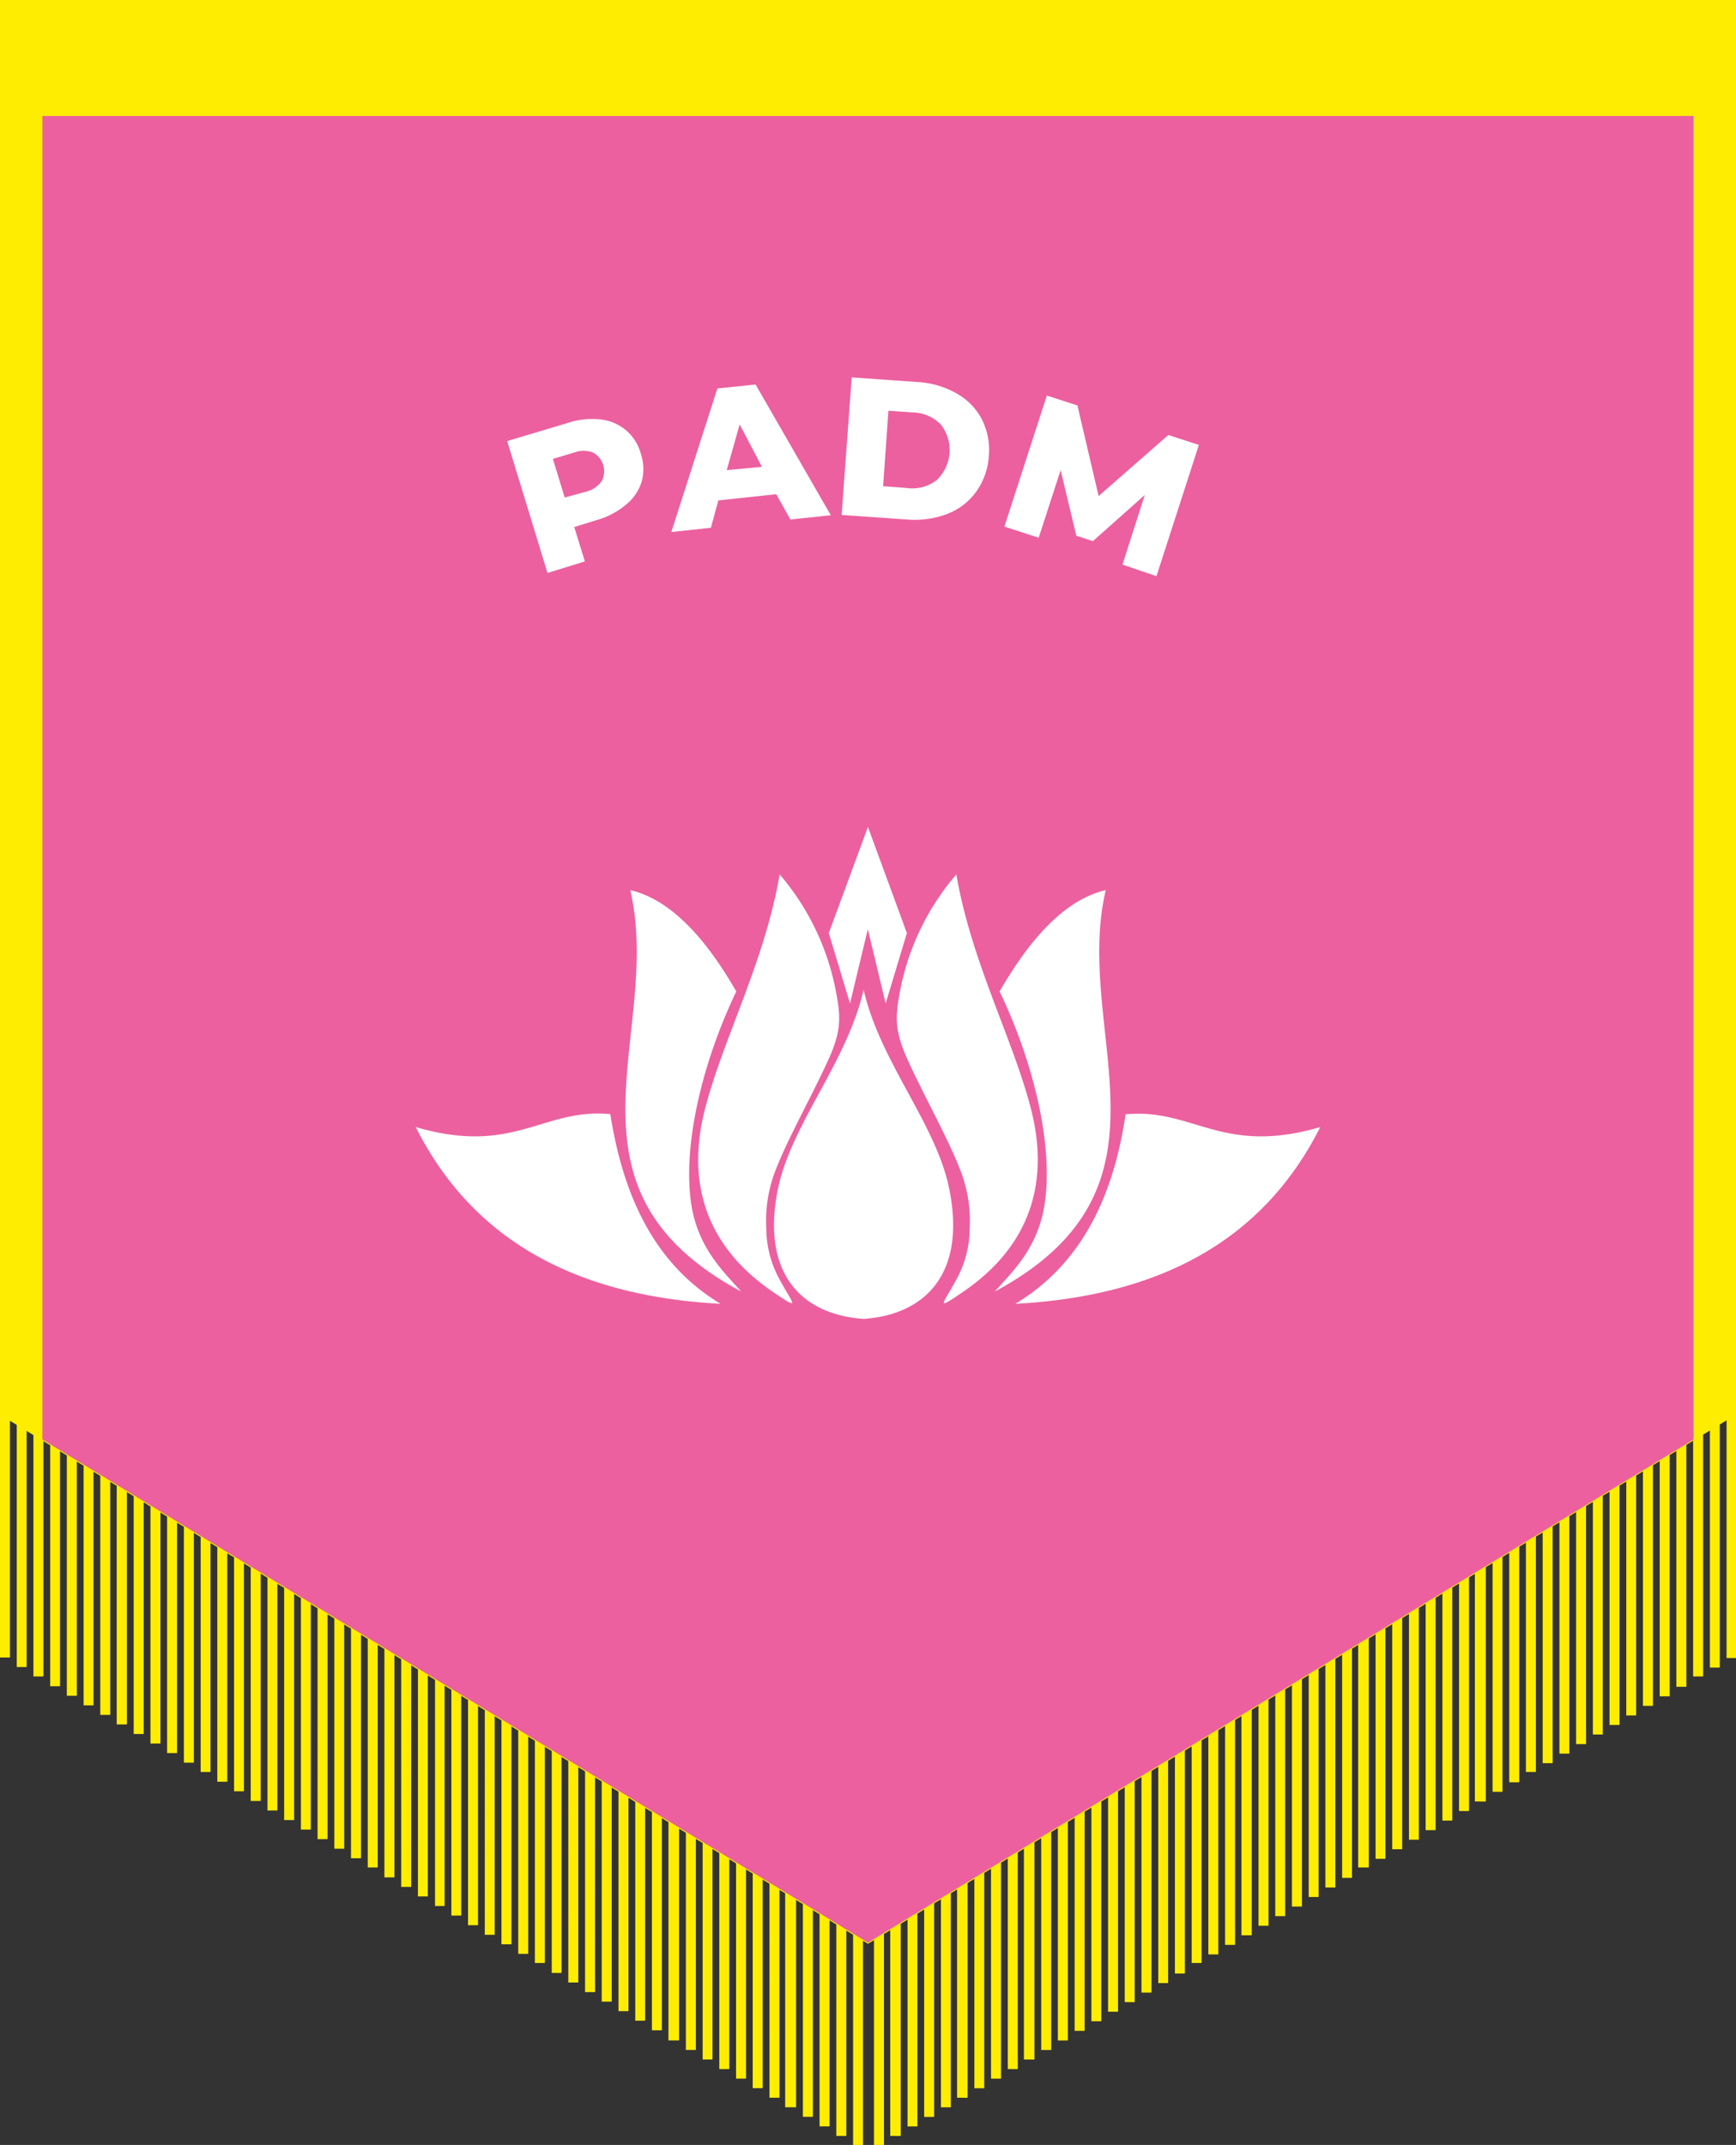
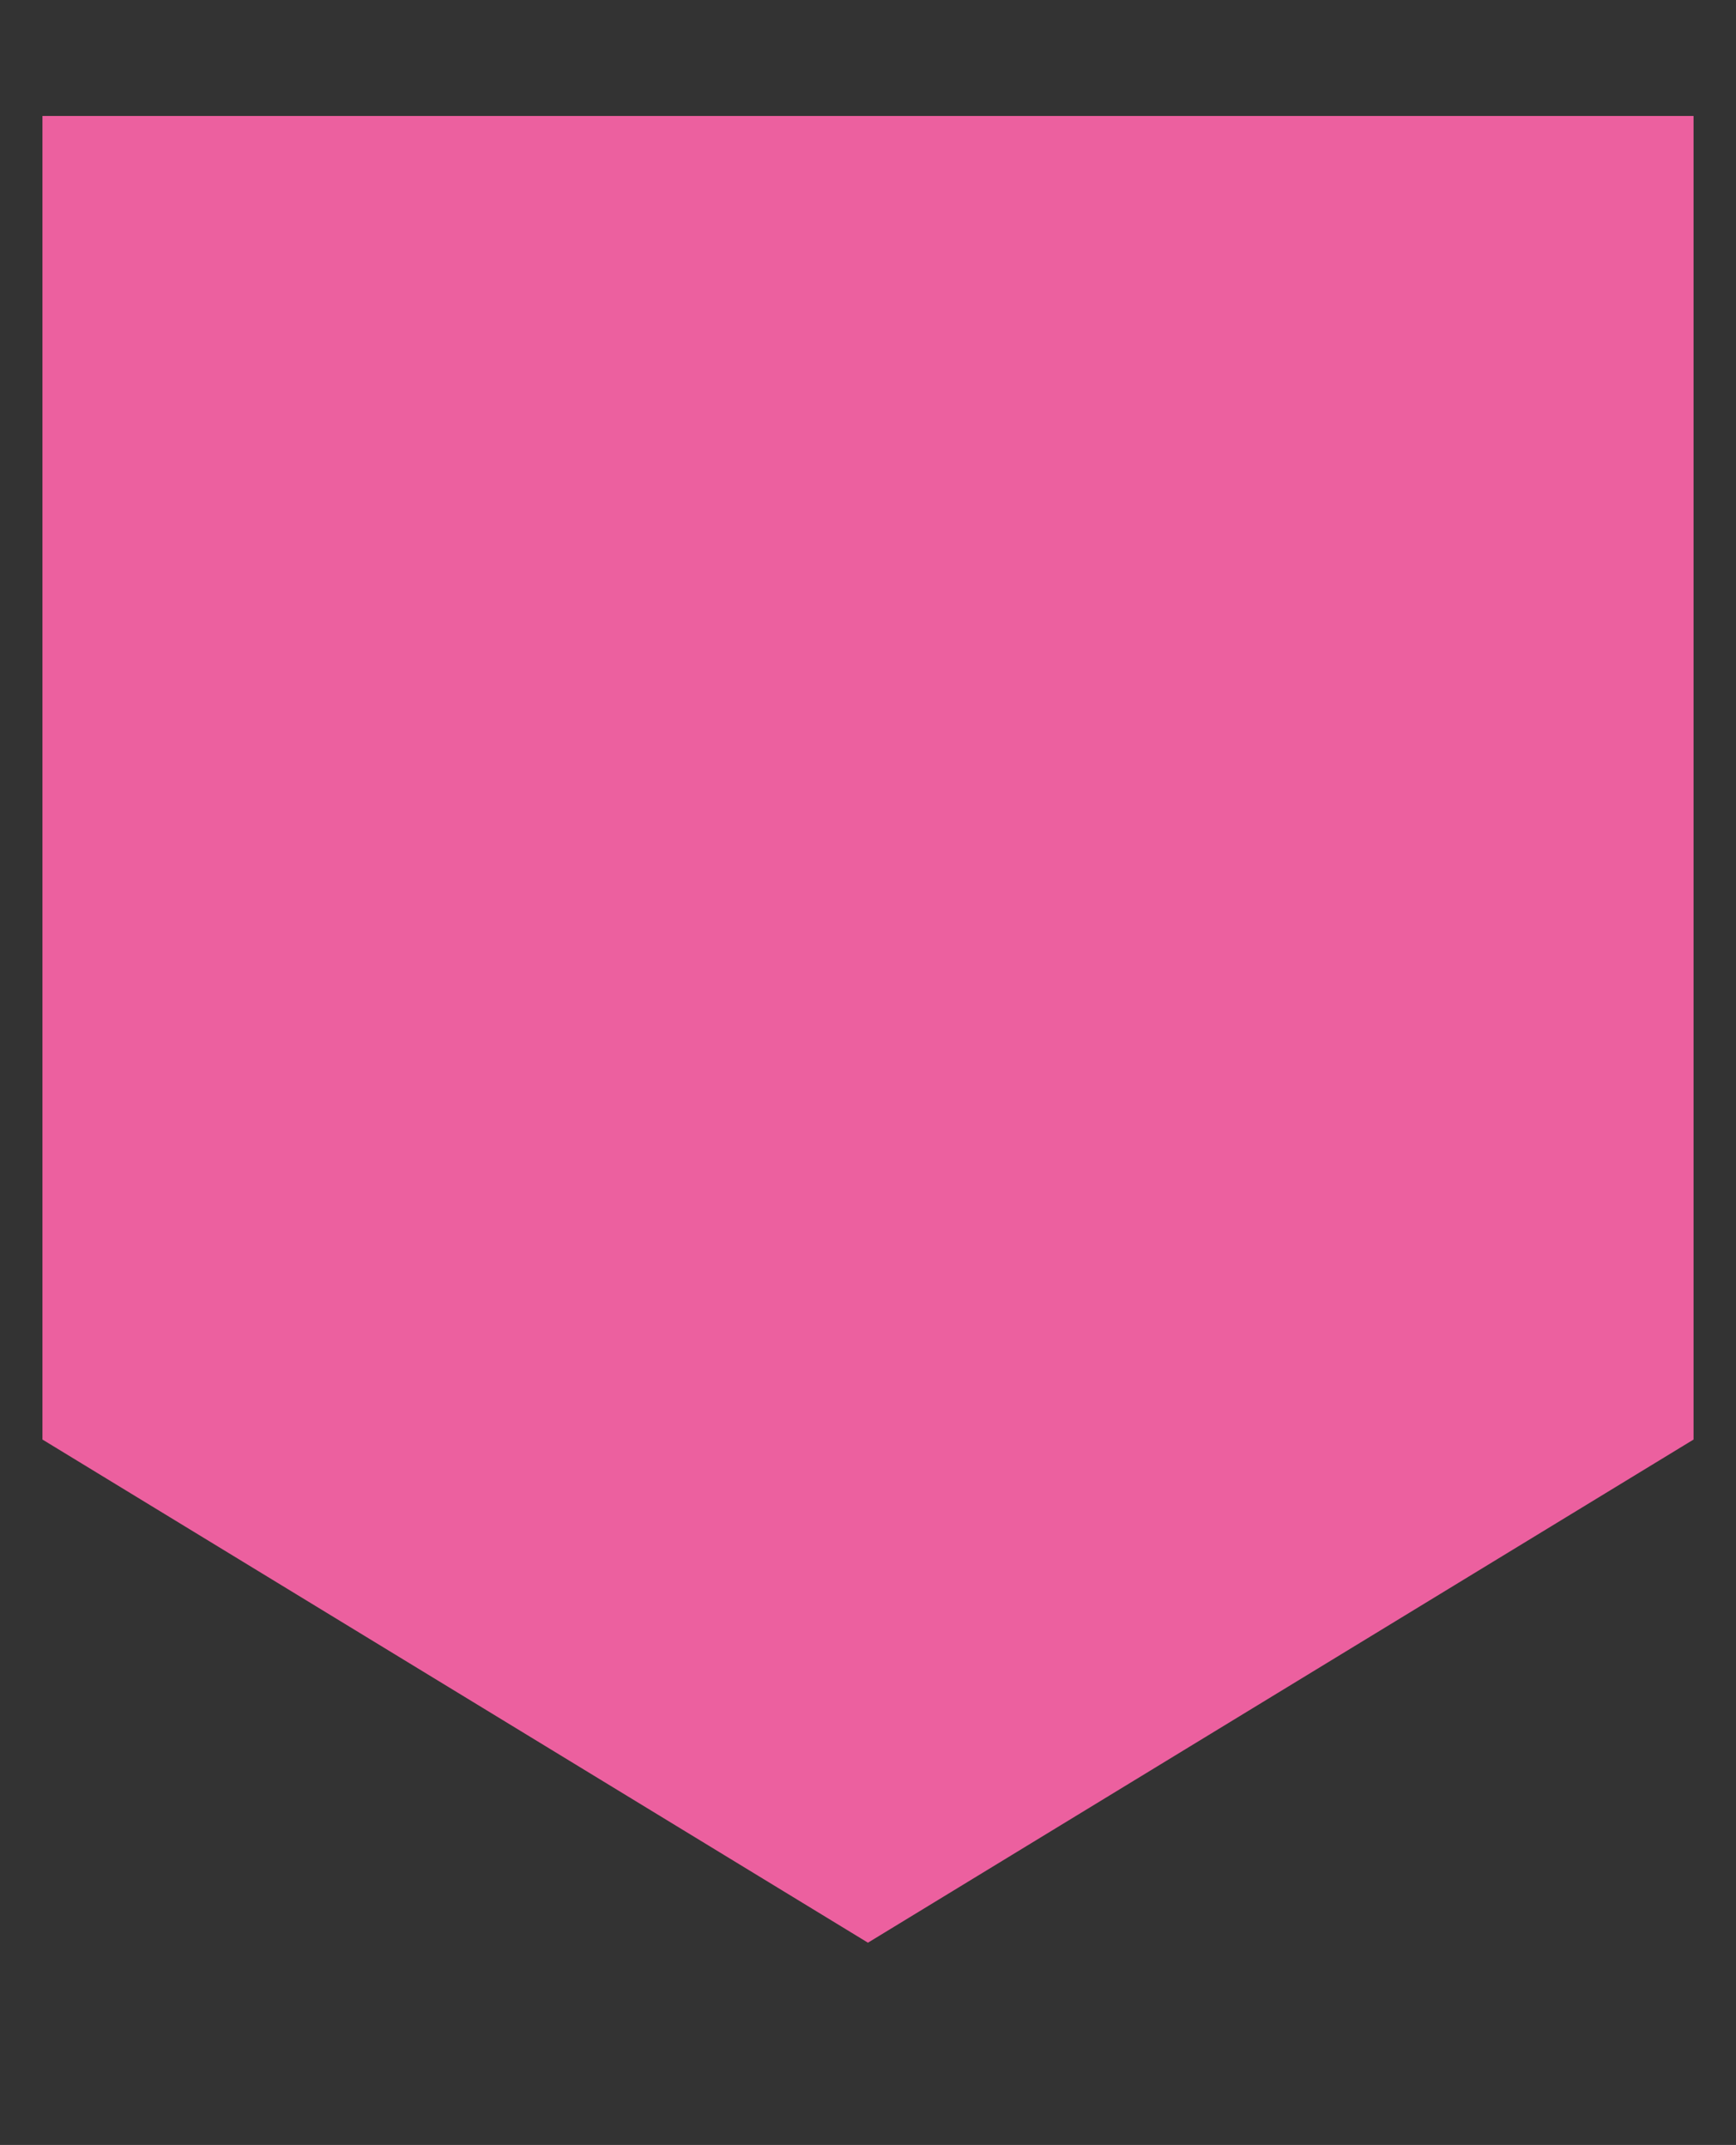
<svg xmlns="http://www.w3.org/2000/svg" viewBox="0 0 163.61 202.15">
  <rect x="0" y="0" width="163.61" height="202.15" fill="#333333" stroke="none" />
  <defs>
    <style>.cls-1,.cls-2{fill:#ffed00;}.cls-2,.cls-3,.cls-5{fill-rule:evenodd;}.cls-3{fill:#ec609f;}.cls-4,.cls-5{fill:#fff;}</style>
  </defs>
  <g id="Layer_2" data-name="Layer 2">
    <g id="Layer_1-2" data-name="Layer 1">
-       <path class="cls-1" d="M.94,100.92v55.29H0V100.92Zm1.57.9v55.29H1.58V101.82Zm1.58.9V158H3.15v-55.3Zm1.57.9v55.3H4.73v-55.3Zm1.58.9v55.3H6.3v-55.3Zm1.57.9v55.3H7.88v-55.3Zm1.58.9v55.3H9.45v-55.3Zm1.57.9v55.3H11v-55.3Zm1.58.9v55.3H12.6v-55.3Zm1.58.91v55.29h-.94V109Zm1.57.9v55.29h-.94V109.93Zm1.58.9v55.29h-.94V110.83Zm1.57.9V167h-.93V111.73Zm1.58.9v55.29h-.94V112.63Zm1.57.9v55.29h-.93V113.53Zm1.58.9v55.3h-.94v-55.3Zm1.57.9v55.3h-.93v-55.3Zm1.58.9v55.3h-.94v-55.3Zm1.57.9v55.3h-.93v-55.3Zm1.58.9v55.3h-.94V118Zm1.57.9v55.3h-.93v-55.3Zm1.58.91v55.29h-.94V119.84Zm1.58.9V176h-.94V120.74Zm1.57.9v55.29h-.94V121.64Zm1.58.9v55.29h-.94V122.54Zm1.57.9v55.29h-.93V123.44Zm1.58.9v55.29H41V124.34Zm1.57.9v55.29h-.93V125.24Zm1.58.9v55.3h-.94v-55.3Zm1.57.9v55.3h-.93V127Zm1.58.9v55.3h-.94v-55.3Zm1.58.9v55.3h-.94v-55.3Zm1.57.9V185h-.94v-55.3Zm1.57.9v55.3H52v-55.3Zm1.58.91v55.29h-.94V131.55Zm1.58.9v55.29h-.94V132.45Zm1.57.9v55.29h-.94V133.35Zm1.58.9v55.29h-.94V134.25Zm1.57.9v55.29h-.93V135.15Zm1.58.9v55.29h-.94V136.05ZM64,137v55.3H63V137Zm1.58.9v55.3h-.94v-55.3Zm1.57.9v55.3h-.93v-55.3Zm1.58.9V195h-.94v-55.3Zm1.58.9v55.3h-.94v-55.3Zm1.57.9v55.3h-.94v-55.3Zm1.58.91v55.29h-.94V142.36Zm1.57.9v55.29H74V143.26Zm1.58.9v55.29h-.94V144.16Zm1.57.9v55.29h-.94V145.06Zm1.58.9v55.29h-.94V146Zm1.57.9v55.29h-.93V146.86Zm82.33-45.94v55.29h-.94V100.92Zm-1.58.9v55.29h-.93V101.82Zm-1.57.9V158h-.94v-55.3Zm-1.58.9v55.3h-.94v-55.3Zm-1.57.9v55.3h-.94v-55.3Zm-1.58.9v55.3h-.94v-55.3Zm-1.58.9v55.3h-.93v-55.3Zm-1.57.9v55.3h-.94v-55.3Zm-1.58.9v55.3h-.93v-55.3Zm-1.57.91v55.29h-.94V109Zm-1.58.9v55.29h-.93V109.93Zm-1.57.9v55.29h-.94V110.83Zm-1.58.9V167h-.94V111.73Zm-1.57.9v55.29h-.94V112.63Zm-1.58.9v55.29h-.93V113.53Zm-1.57.9v55.3H139v-55.3Zm-1.58.9v55.3h-.94v-55.3Zm-1.58.9v55.3h-.93v-55.3Zm-1.57.9v55.3h-.94v-55.3Zm-1.58.9v55.3h-.93V118Zm-1.57.9v55.3h-.94v-55.3Zm-1.58.91v55.29h-.93V119.84Zm-1.57.9V176H128V120.74Zm-1.58.9v55.29h-.93V121.64Zm-1.57.9v55.29h-.94V122.54Zm-1.58.9v55.29h-.93V123.44Zm-1.57.9v55.29h-.94V124.34Zm-1.58.9v55.29h-.93V125.24Zm-1.57.9v55.3h-.94v-55.3Zm-1.58.9v55.3H117V127Zm-1.57.9v55.3h-.94v-55.3Zm-1.58.9v55.3h-.94v-55.3Zm-1.58.9V185h-.93v-55.3Zm-1.57.9v55.3h-.94v-55.3Zm-1.58.91v55.29h-.93V131.55Zm-1.57.9v55.29h-.94V132.45Zm-1.58.9v55.29H106V133.35Zm-1.57.9v55.29h-.94V134.25Zm-1.58.9v55.29h-.93V135.15Zm-1.57.9v55.29h-.94V136.05Zm-1.58.9v55.3h-.94V137Zm-1.57.9v55.3h-.94v-55.3Zm-1.58.9v55.3H96.5v-55.3Zm-1.57.9V195h-.94v-55.3Zm-1.58.9v55.3h-.94v-55.3Zm-1.58.9v55.3h-.93v-55.3Zm-1.57.91v55.29H90.2V142.36Zm-1.58.9v55.29h-.93V143.26Zm-1.57.9v55.29h-.94V144.16Zm-1.58.9v55.29h-.93V145.06Zm-1.57.9v55.29H83.9V146Zm-1.58.9v55.29h-.94V146.86Z" />
-       <polygon class="cls-2" points="0 0 163.61 0 163.61 133.32 81.8 183.19 0 133.33 0 0" />
      <polygon class="cls-3" points="4 10.93 159.61 10.93 159.61 135.67 81.8 183.09 4 135.67 4 10.93" />
-       <path class="cls-4" d="M105.79,53.21l2.1-6.56L103,51l-1.56-.51-1.48-6.18-2.07,6.37-3.23-1.05,4-12.35,2.88.93,2,8.54L110.11,41l2.88.93-4,12.37ZM85.55,46a3.73,3.73,0,0,0,2.74-.76A3.9,3.9,0,0,0,88.66,40a3.81,3.81,0,0,0-2.61-1.13l-2.32-.16-.5,7.11ZM80.27,35.57,86.4,36a8.43,8.43,0,0,1,3.72,1.06,6,6,0,0,1,2.4,2.43A6.37,6.37,0,0,1,93.19,43,6.46,6.46,0,0,1,92,46.34a6,6,0,0,1-2.71,2.09,8.69,8.69,0,0,1-3.84.53l-6.13-.43ZM71.81,44l-2.1-4-1.22,4.31Zm1.35,2.58-5.46.58L67,49.74l-3.73.4,4.34-13.53,3.6-.37,7.09,12.32-3.81.4Zm-17.94-.24a2.52,2.52,0,0,0,1.49-1,2,2,0,0,0-.82-2.69,2.52,2.52,0,0,0-1.78,0l-2,.6,1.11,3.64Zm-1.74-6.47a7.29,7.29,0,0,1,3.1-.34,4.39,4.39,0,0,1,3.82,3.25,4.47,4.47,0,0,1,.07,2.63A4.53,4.53,0,0,1,59,47.56,7.37,7.37,0,0,1,56.28,49l-2.16.67,1,3.24L51.6,54,47.8,41.57Z" />
-       <path class="cls-5" d="M81.8,77.94l-3.69,10,2,6.63,1.68-7,1.68,7,2-6.63Zm-8.32,4.47C72.06,90.7,68.09,98,66.41,104.65c-1.51,6-.51,12.37,6.44,17.11,2.67,1.82,1.9,1.17.72-1a10.11,10.11,0,0,1-1.35-5,13.17,13.17,0,0,1,.81-5.31c1.24-3.25,3.69-7.51,5.23-11,1-2.39,1-3.61.49-6.18A23.72,23.72,0,0,0,73.48,82.41ZM59.4,83.89c3.15,13.49-7.85,28,10.45,37.83-1.59-1.81-4-4-4.68-8.09-.87-5.44.91-13.26,4.22-20.19C66.39,88.22,63.1,84.76,59.4,83.89ZM39.18,106.22c5.17,10.26,14.53,15.9,28.73,16.66C62.84,119.82,59,114.49,57.52,105,51.13,104.41,48.46,108.94,39.18,106.22ZM81.39,124.3c6-.41,9.78-4.49,8-12.58-1.34-6-6.47-11.73-8-18.45-1.52,6.72-6.64,12.48-8,18.45C71.61,119.81,75.38,123.89,81.39,124.3Zm8.74-41.89C91.55,90.7,95.52,98,97.2,104.65c1.5,6,.51,12.37-6.45,17.11-2.66,1.82-1.89,1.17-.71-1a10.11,10.11,0,0,0,1.35-5,13,13,0,0,0-.82-5.31c-1.23-3.25-3.69-7.51-5.22-11-1-2.39-1-3.61-.5-6.18A23.63,23.63,0,0,1,90.13,82.41Zm14.08,1.48c-3.15,13.49,7.84,28-10.45,37.83,1.59-1.81,4-4,4.67-8.09.88-5.44-.9-13.26-4.22-20.19C97.22,88.22,100.5,84.76,104.21,83.89Zm20.22,22.33c-5.17,10.26-14.53,15.9-28.74,16.66,5.07-3.06,9-8.39,10.39-17.86C112.47,104.41,115.15,108.94,124.43,106.22Z" />
    </g>
  </g>
</svg>